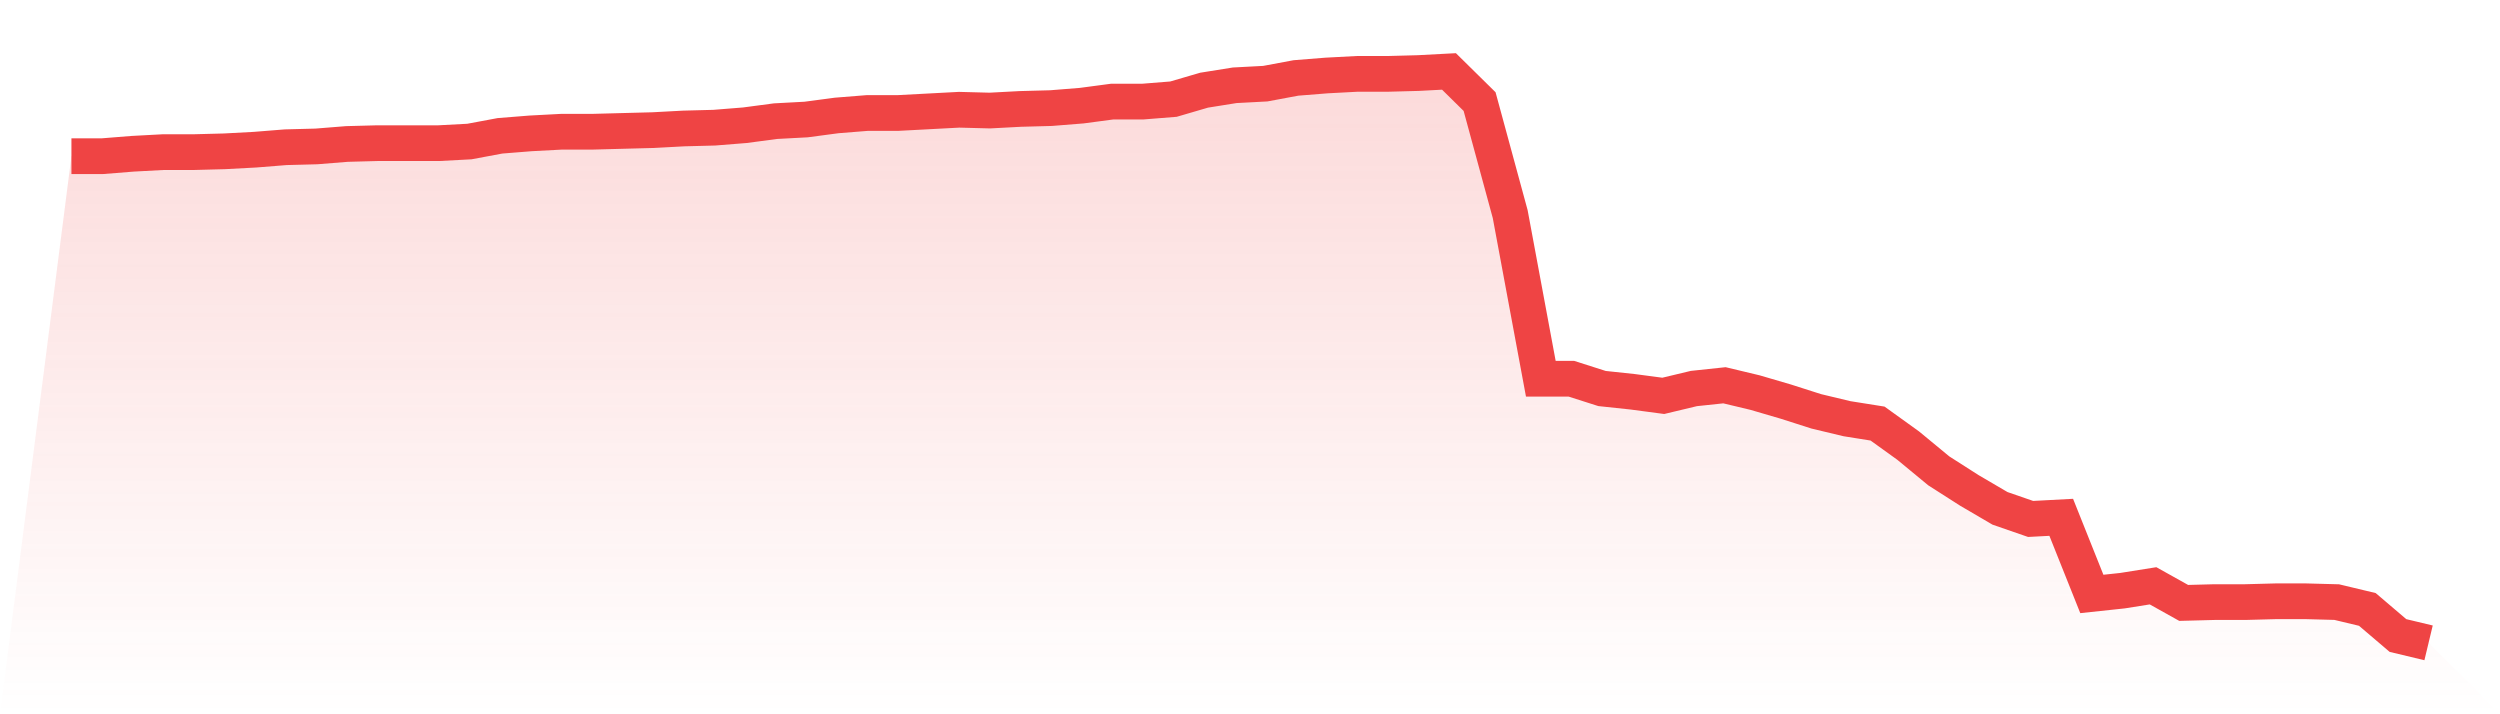
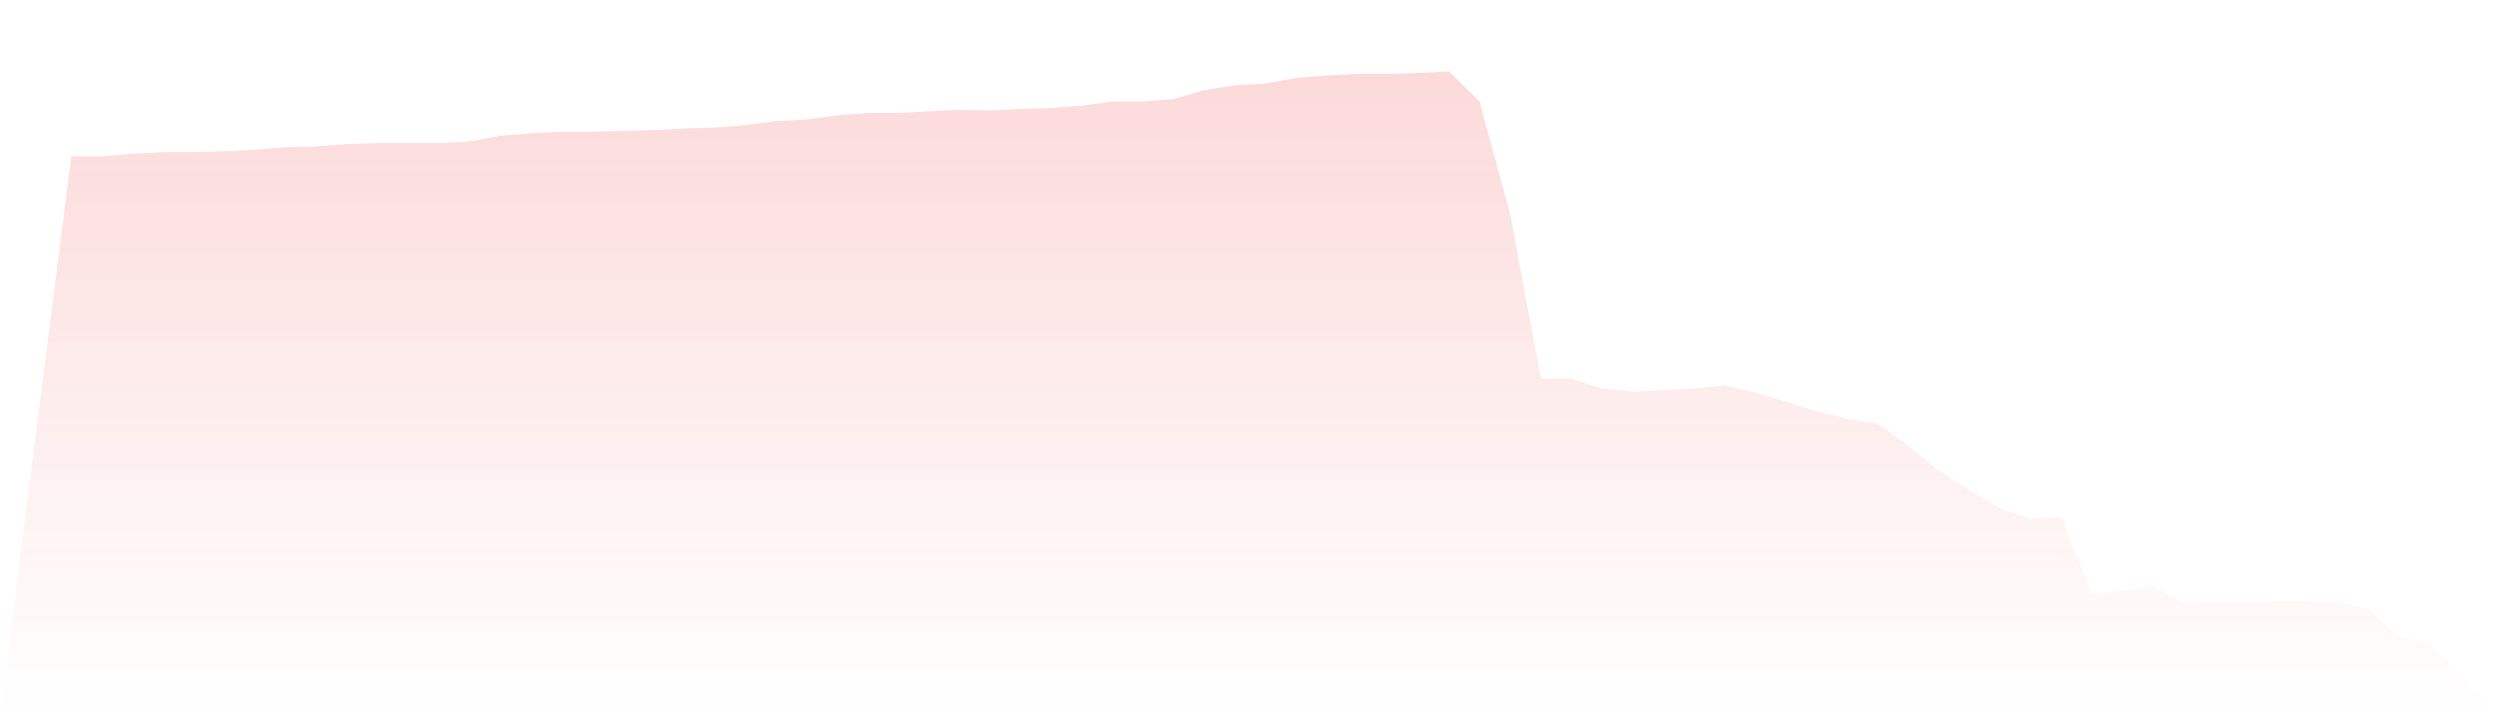
<svg xmlns="http://www.w3.org/2000/svg" viewBox="0 0 140 40">
  <defs>
    <linearGradient id="gradient" x1="0" x2="0" y1="0" y2="1">
      <stop offset="0%" stop-color="#ef4444" stop-opacity="0.2" />
      <stop offset="100%" stop-color="#ef4444" stop-opacity="0" />
    </linearGradient>
  </defs>
-   <path d="M4,8.748 L4,8.748 L5.714,8.748 L7.429,8.611 L9.143,8.519 L10.857,8.519 L12.571,8.474 L14.286,8.382 L16,8.245 L17.714,8.2 L19.429,8.063 L21.143,8.017 L22.857,8.017 L24.571,8.017 L26.286,7.926 L28,7.606 L29.714,7.469 L31.429,7.378 L33.143,7.378 L34.857,7.332 L36.571,7.287 L38.286,7.195 L40,7.15 L41.714,7.013 L43.429,6.785 L45.143,6.693 L46.857,6.465 L48.571,6.328 L50.286,6.328 L52,6.237 L53.714,6.146 L55.429,6.191 L57.143,6.1 L58.857,6.054 L60.571,5.917 L62.286,5.689 L64,5.689 L65.714,5.552 L67.429,5.05 L69.143,4.776 L70.857,4.685 L72.571,4.365 L74.286,4.228 L76,4.137 L77.714,4.137 L79.429,4.091 L81.143,4 L82.857,5.689 L84.571,11.989 L86.286,21.21 L88,21.21 L89.714,21.757 L91.429,21.94 L93.143,22.168 L94.857,21.757 L96.571,21.575 L98.286,21.986 L100,22.488 L101.714,23.036 L103.429,23.447 L105.143,23.72 L106.857,24.953 L108.571,26.368 L110.286,27.464 L112,28.468 L113.714,29.061 L115.429,28.97 L117.143,33.261 L118.857,33.078 L120.571,32.805 L122.286,33.763 L124,33.718 L125.714,33.718 L127.429,33.672 L129.143,33.672 L130.857,33.718 L132.571,34.128 L134.286,35.589 L136,36 L140,40 L0,40 z" fill="url(#gradient)" />
-   <path d="M4,8.748 L4,8.748 L5.714,8.748 L7.429,8.611 L9.143,8.519 L10.857,8.519 L12.571,8.474 L14.286,8.382 L16,8.245 L17.714,8.2 L19.429,8.063 L21.143,8.017 L22.857,8.017 L24.571,8.017 L26.286,7.926 L28,7.606 L29.714,7.469 L31.429,7.378 L33.143,7.378 L34.857,7.332 L36.571,7.287 L38.286,7.195 L40,7.15 L41.714,7.013 L43.429,6.785 L45.143,6.693 L46.857,6.465 L48.571,6.328 L50.286,6.328 L52,6.237 L53.714,6.146 L55.429,6.191 L57.143,6.1 L58.857,6.054 L60.571,5.917 L62.286,5.689 L64,5.689 L65.714,5.552 L67.429,5.05 L69.143,4.776 L70.857,4.685 L72.571,4.365 L74.286,4.228 L76,4.137 L77.714,4.137 L79.429,4.091 L81.143,4 L82.857,5.689 L84.571,11.989 L86.286,21.21 L88,21.21 L89.714,21.757 L91.429,21.94 L93.143,22.168 L94.857,21.757 L96.571,21.575 L98.286,21.986 L100,22.488 L101.714,23.036 L103.429,23.447 L105.143,23.72 L106.857,24.953 L108.571,26.368 L110.286,27.464 L112,28.468 L113.714,29.061 L115.429,28.97 L117.143,33.261 L118.857,33.078 L120.571,32.805 L122.286,33.763 L124,33.718 L125.714,33.718 L127.429,33.672 L129.143,33.672 L130.857,33.718 L132.571,34.128 L134.286,35.589 L136,36" fill="none" stroke="#ef4444" stroke-width="2" />
+   <path d="M4,8.748 L4,8.748 L5.714,8.748 L7.429,8.611 L9.143,8.519 L10.857,8.519 L12.571,8.474 L14.286,8.382 L16,8.245 L17.714,8.2 L19.429,8.063 L21.143,8.017 L22.857,8.017 L24.571,8.017 L26.286,7.926 L28,7.606 L29.714,7.469 L31.429,7.378 L33.143,7.378 L34.857,7.332 L36.571,7.287 L38.286,7.195 L40,7.15 L41.714,7.013 L43.429,6.785 L45.143,6.693 L46.857,6.465 L48.571,6.328 L50.286,6.328 L52,6.237 L53.714,6.146 L55.429,6.191 L57.143,6.1 L58.857,6.054 L60.571,5.917 L62.286,5.689 L64,5.689 L65.714,5.552 L67.429,5.05 L69.143,4.776 L70.857,4.685 L72.571,4.365 L74.286,4.228 L76,4.137 L77.714,4.137 L79.429,4.091 L81.143,4 L82.857,5.689 L84.571,11.989 L86.286,21.21 L88,21.21 L89.714,21.757 L91.429,21.94 L94.857,21.757 L96.571,21.575 L98.286,21.986 L100,22.488 L101.714,23.036 L103.429,23.447 L105.143,23.72 L106.857,24.953 L108.571,26.368 L110.286,27.464 L112,28.468 L113.714,29.061 L115.429,28.97 L117.143,33.261 L118.857,33.078 L120.571,32.805 L122.286,33.763 L124,33.718 L125.714,33.718 L127.429,33.672 L129.143,33.672 L130.857,33.718 L132.571,34.128 L134.286,35.589 L136,36 L140,40 L0,40 z" fill="url(#gradient)" />
</svg>